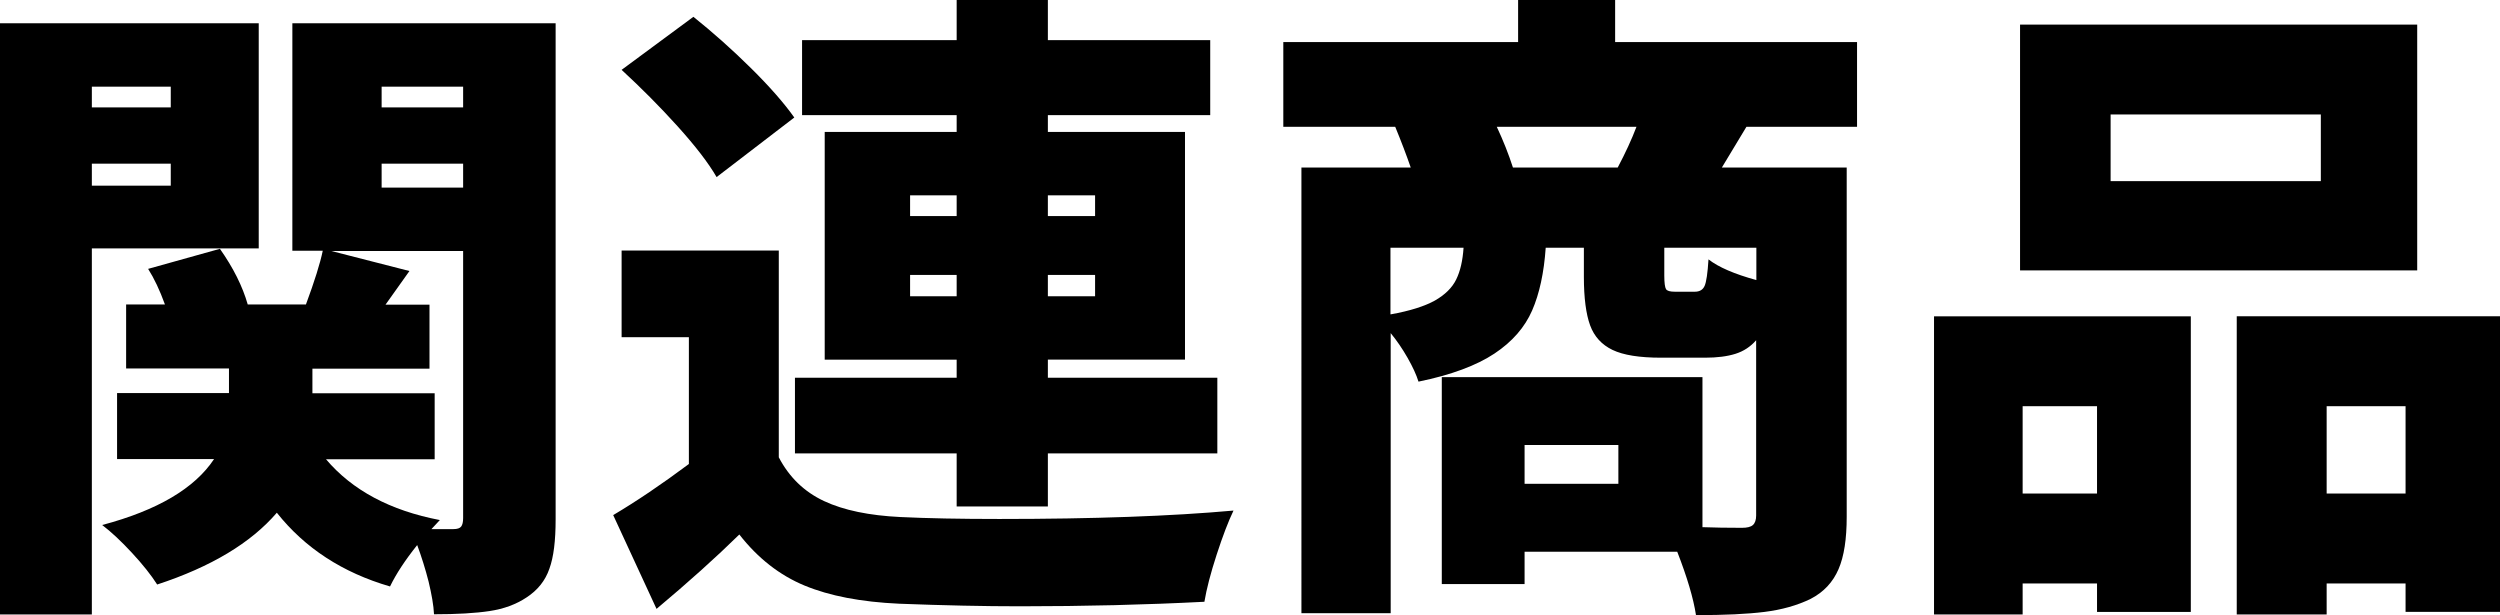
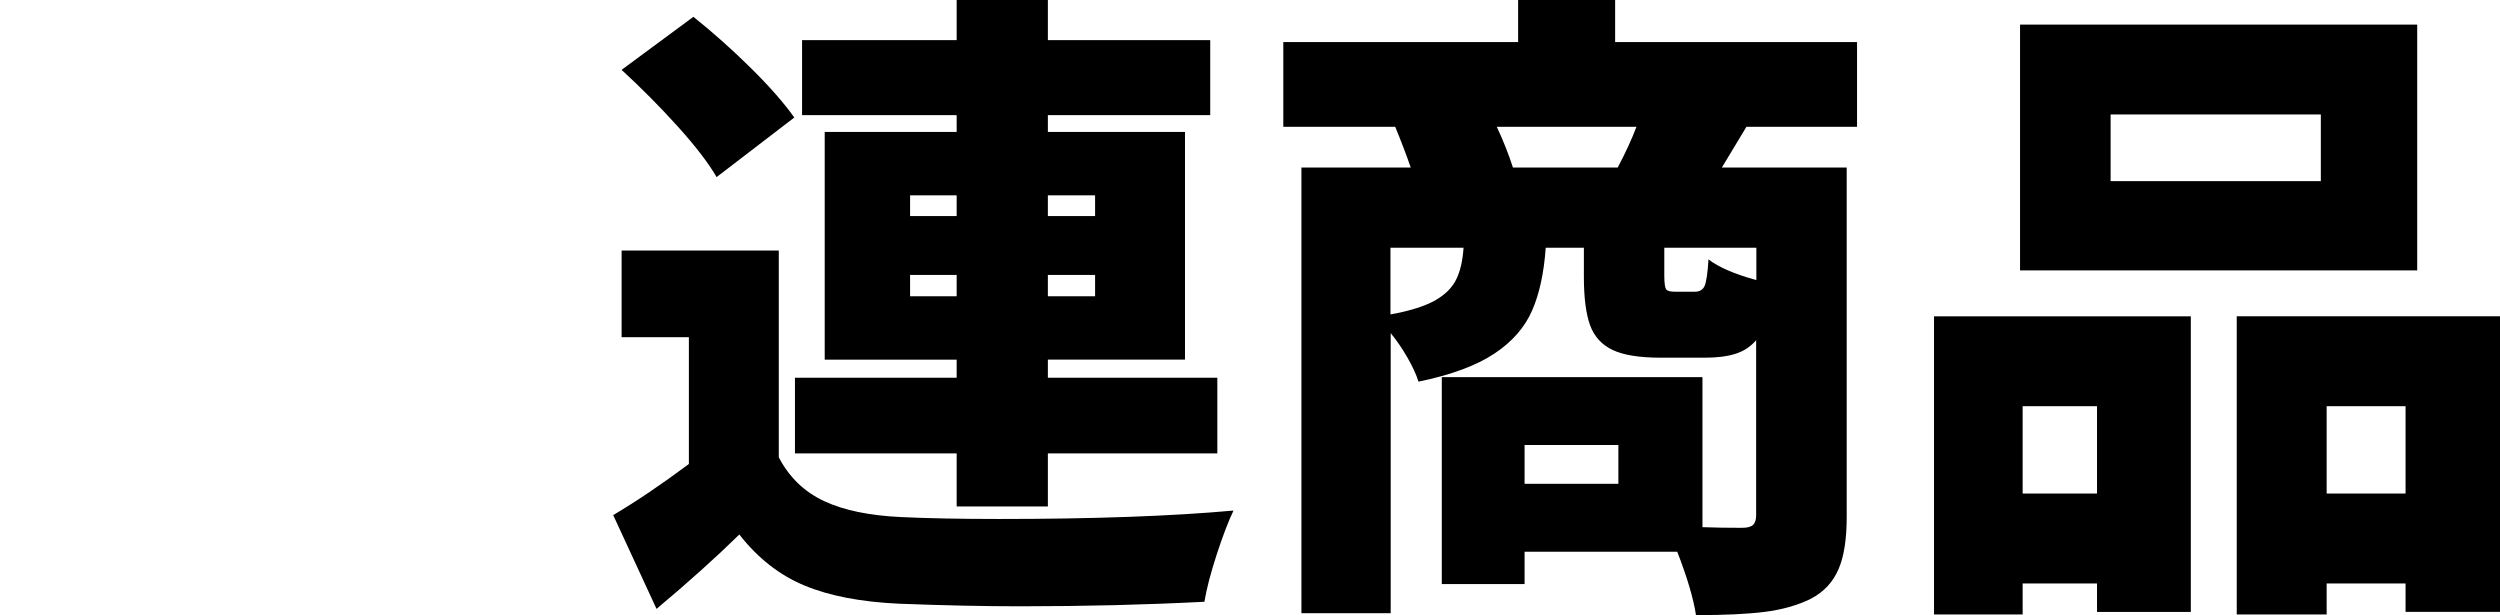
<svg xmlns="http://www.w3.org/2000/svg" id="b" viewBox="0 0 115.95 28.53">
  <g id="c">
    <g>
-       <path d="m12,11.52h-7.74v16.98H0V1.08h12v10.44Zm-4.08-7.5h-3.66v.96h3.66v-.96Zm-3.66,4.59h3.66v-1.02h-3.66v1.02Zm21.51,15.48c0,.98-.09,1.74-.29,2.29-.19.55-.54.99-1.06,1.33-.48.32-1.05.53-1.71.63-.66.1-1.52.15-2.58.15-.02-.42-.11-.92-.25-1.51-.15-.59-.33-1.16-.53-1.7-.56.7-.98,1.34-1.26,1.92-2.2-.64-3.95-1.78-5.25-3.42-1.2,1.4-3.05,2.51-5.55,3.33-.28-.44-.67-.93-1.17-1.47-.5-.54-.96-.97-1.38-1.29,2.56-.68,4.29-1.7,5.19-3.06h-4.5v-3.06h5.19v-1.14h-4.77v-2.97h1.8c-.24-.66-.5-1.21-.78-1.65l3.33-.93c.62.88,1.05,1.74,1.29,2.58h2.7c.4-1.08.66-1.91.78-2.49h-1.41V1.08h12.21v23.01Zm-10.65-2.79c1.22,1.44,2.98,2.38,5.28,2.82l-.39.42h1.02c.18,0,.3-.04.36-.12.06-.08.09-.21.09-.39v-12.39h-6.12l3.63.93-1.11,1.56h2.04v2.97h-5.43v1.14h5.67v3.06h-5.04Zm6.36-17.28h-3.78v.96h3.78v-.96Zm-3.78,3.57v1.11h3.78v-1.11h-3.78Z" />
      <path d="m36.12,21.21c.48.92,1.18,1.6,2.1,2.03.92.43,2.1.67,3.54.74,1.24.06,2.77.09,4.59.09,4.36,0,7.98-.13,10.86-.39-.24.5-.5,1.18-.78,2.04-.28.86-.47,1.59-.57,2.19-2.72.14-5.57.21-8.55.21-1.66,0-3.53-.04-5.61-.12-1.76-.08-3.22-.36-4.38-.84s-2.17-1.27-3.03-2.37c-1.08,1.06-2.36,2.21-3.84,3.45l-2.01-4.35c1.08-.64,2.25-1.43,3.51-2.37v-5.88h-3.12v-4.02h7.29v9.6Zm-2.88-12.99c-.38-.66-.99-1.45-1.82-2.37s-1.7-1.79-2.59-2.61l3.33-2.46c.9.72,1.79,1.51,2.67,2.38.88.87,1.55,1.64,2.01,2.29l-3.6,2.76Zm11.13,15.27v-2.46h-7.5v-3.51h7.5v-.84h-6.12V6.12h6.12v-.78h-7.17V1.86h7.17V0h4.23v1.86h7.53v3.48h-7.53v.78h6.36v10.56h-6.36v.84h7.86v3.51h-7.86v2.46h-4.23Zm-2.16-14.43v.96h2.16v-.96h-2.16Zm0,4.68h2.16v-.99h-2.16v.99Zm8.58-4.68h-2.19v.96h2.19v-.96Zm0,4.68v-.99h-2.19v.99h2.19Z" />
      <path d="m81,5.88l-1.14,1.89h5.79v16.2c0,1.02-.12,1.83-.38,2.43s-.68,1.06-1.3,1.38c-.62.3-1.33.5-2.13.6-.8.1-1.86.15-3.18.15-.12-.78-.41-1.76-.87-2.94h-7.08v1.5h-3.84v-9.6h12.09v6.96c.54.02,1.15.03,1.83.03.24,0,.41-.04.51-.13.1-.09.15-.24.15-.44v-8.13c-.26.3-.58.51-.96.63-.38.12-.85.18-1.41.18h-2.04c-1,0-1.75-.12-2.25-.36-.5-.24-.85-.62-1.04-1.14-.19-.52-.29-1.27-.29-2.25v-1.35h-1.77c-.08,1.16-.29,2.13-.63,2.91s-.92,1.45-1.75,2-2,.99-3.52,1.3c-.1-.32-.27-.69-.51-1.11-.24-.42-.5-.8-.78-1.14v12.99h-4.14V7.77h5.07c-.2-.58-.44-1.21-.72-1.89h-5.19V1.95h10.89V0h4.5v1.95h11.22v3.93h-5.13Zm-16.5,8.7c.9-.16,1.58-.38,2.05-.64.47-.27.8-.59.99-.98s.3-.87.34-1.47h-3.39v3.09Zm10.53-6.81c.36-.68.65-1.31.87-1.89h-6.48c.3.64.55,1.27.75,1.89h4.86Zm.03,14.67v-1.8h-4.35v1.8h4.35Zm6.39-10.95h-4.26v1.29c0,.34.03.55.08.63.05.08.18.12.41.12h.93c.22,0,.37-.09.45-.27.08-.18.14-.59.18-1.23.46.36,1.2.68,2.22.96v-1.5Z" />
-       <path d="m89.7,28.5v-13.83h11.91v13.71h-4.35v-1.32h-3.45v1.44h-4.11ZM112.11,1.14v11.4h-18.42V1.14h18.42Zm-14.85,17.7h-3.45v4.05h3.45v-4.05Zm10.38-10.44v-3.09h-9.75v3.09h9.75Zm-3.9,6.27h12.21v13.71h-4.38v-1.32h-3.66v1.44h-4.17v-13.83Zm4.17,8.22h3.66v-4.05h-3.66v4.05Z" />
+       <path d="m89.7,28.5v-13.83h11.91v13.71h-4.35v-1.32h-3.45v1.44h-4.11ZM112.11,1.14v11.4h-18.42V1.14h18.42Zm-14.85,17.7h-3.45v4.05h3.45v-4.05Zm10.38-10.44v-3.09h-9.75v3.09h9.75Zm-3.9,6.27h12.21v13.71h-4.38v-1.32h-3.66v1.44h-4.17v-13.83Zm4.17,8.22h3.66v-4.05h-3.66Z" />
    </g>
  </g>
</svg>